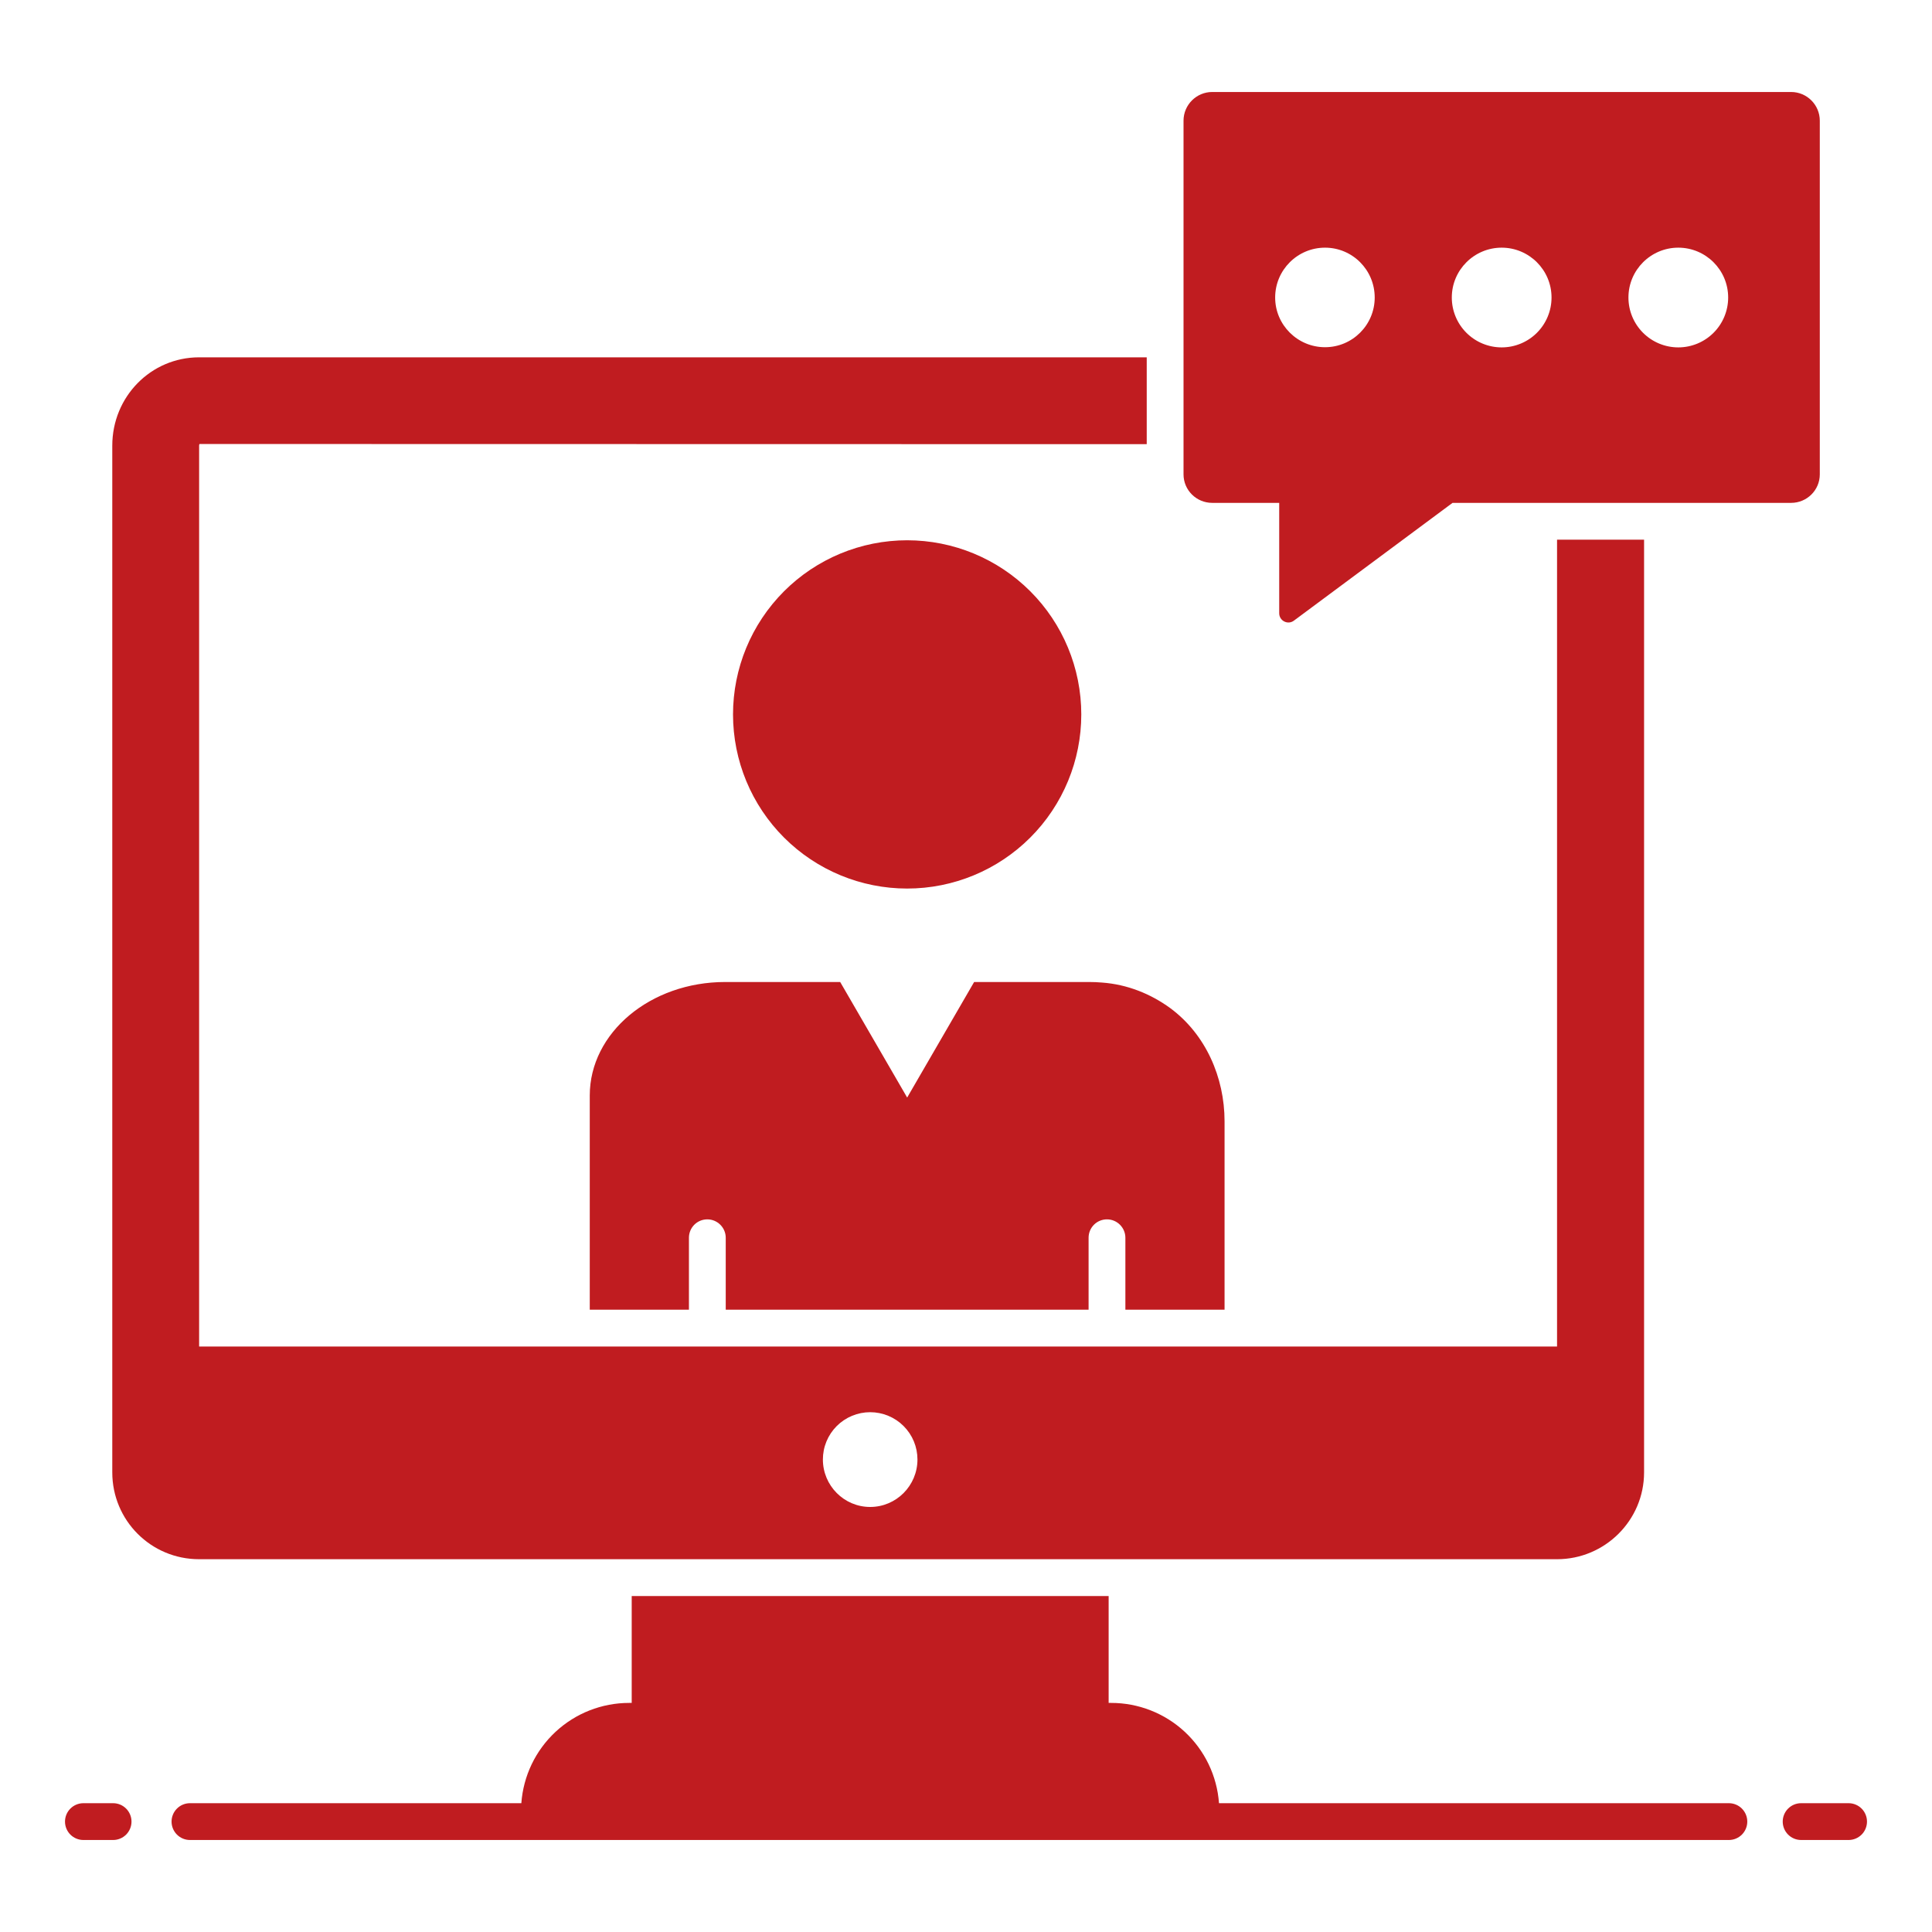
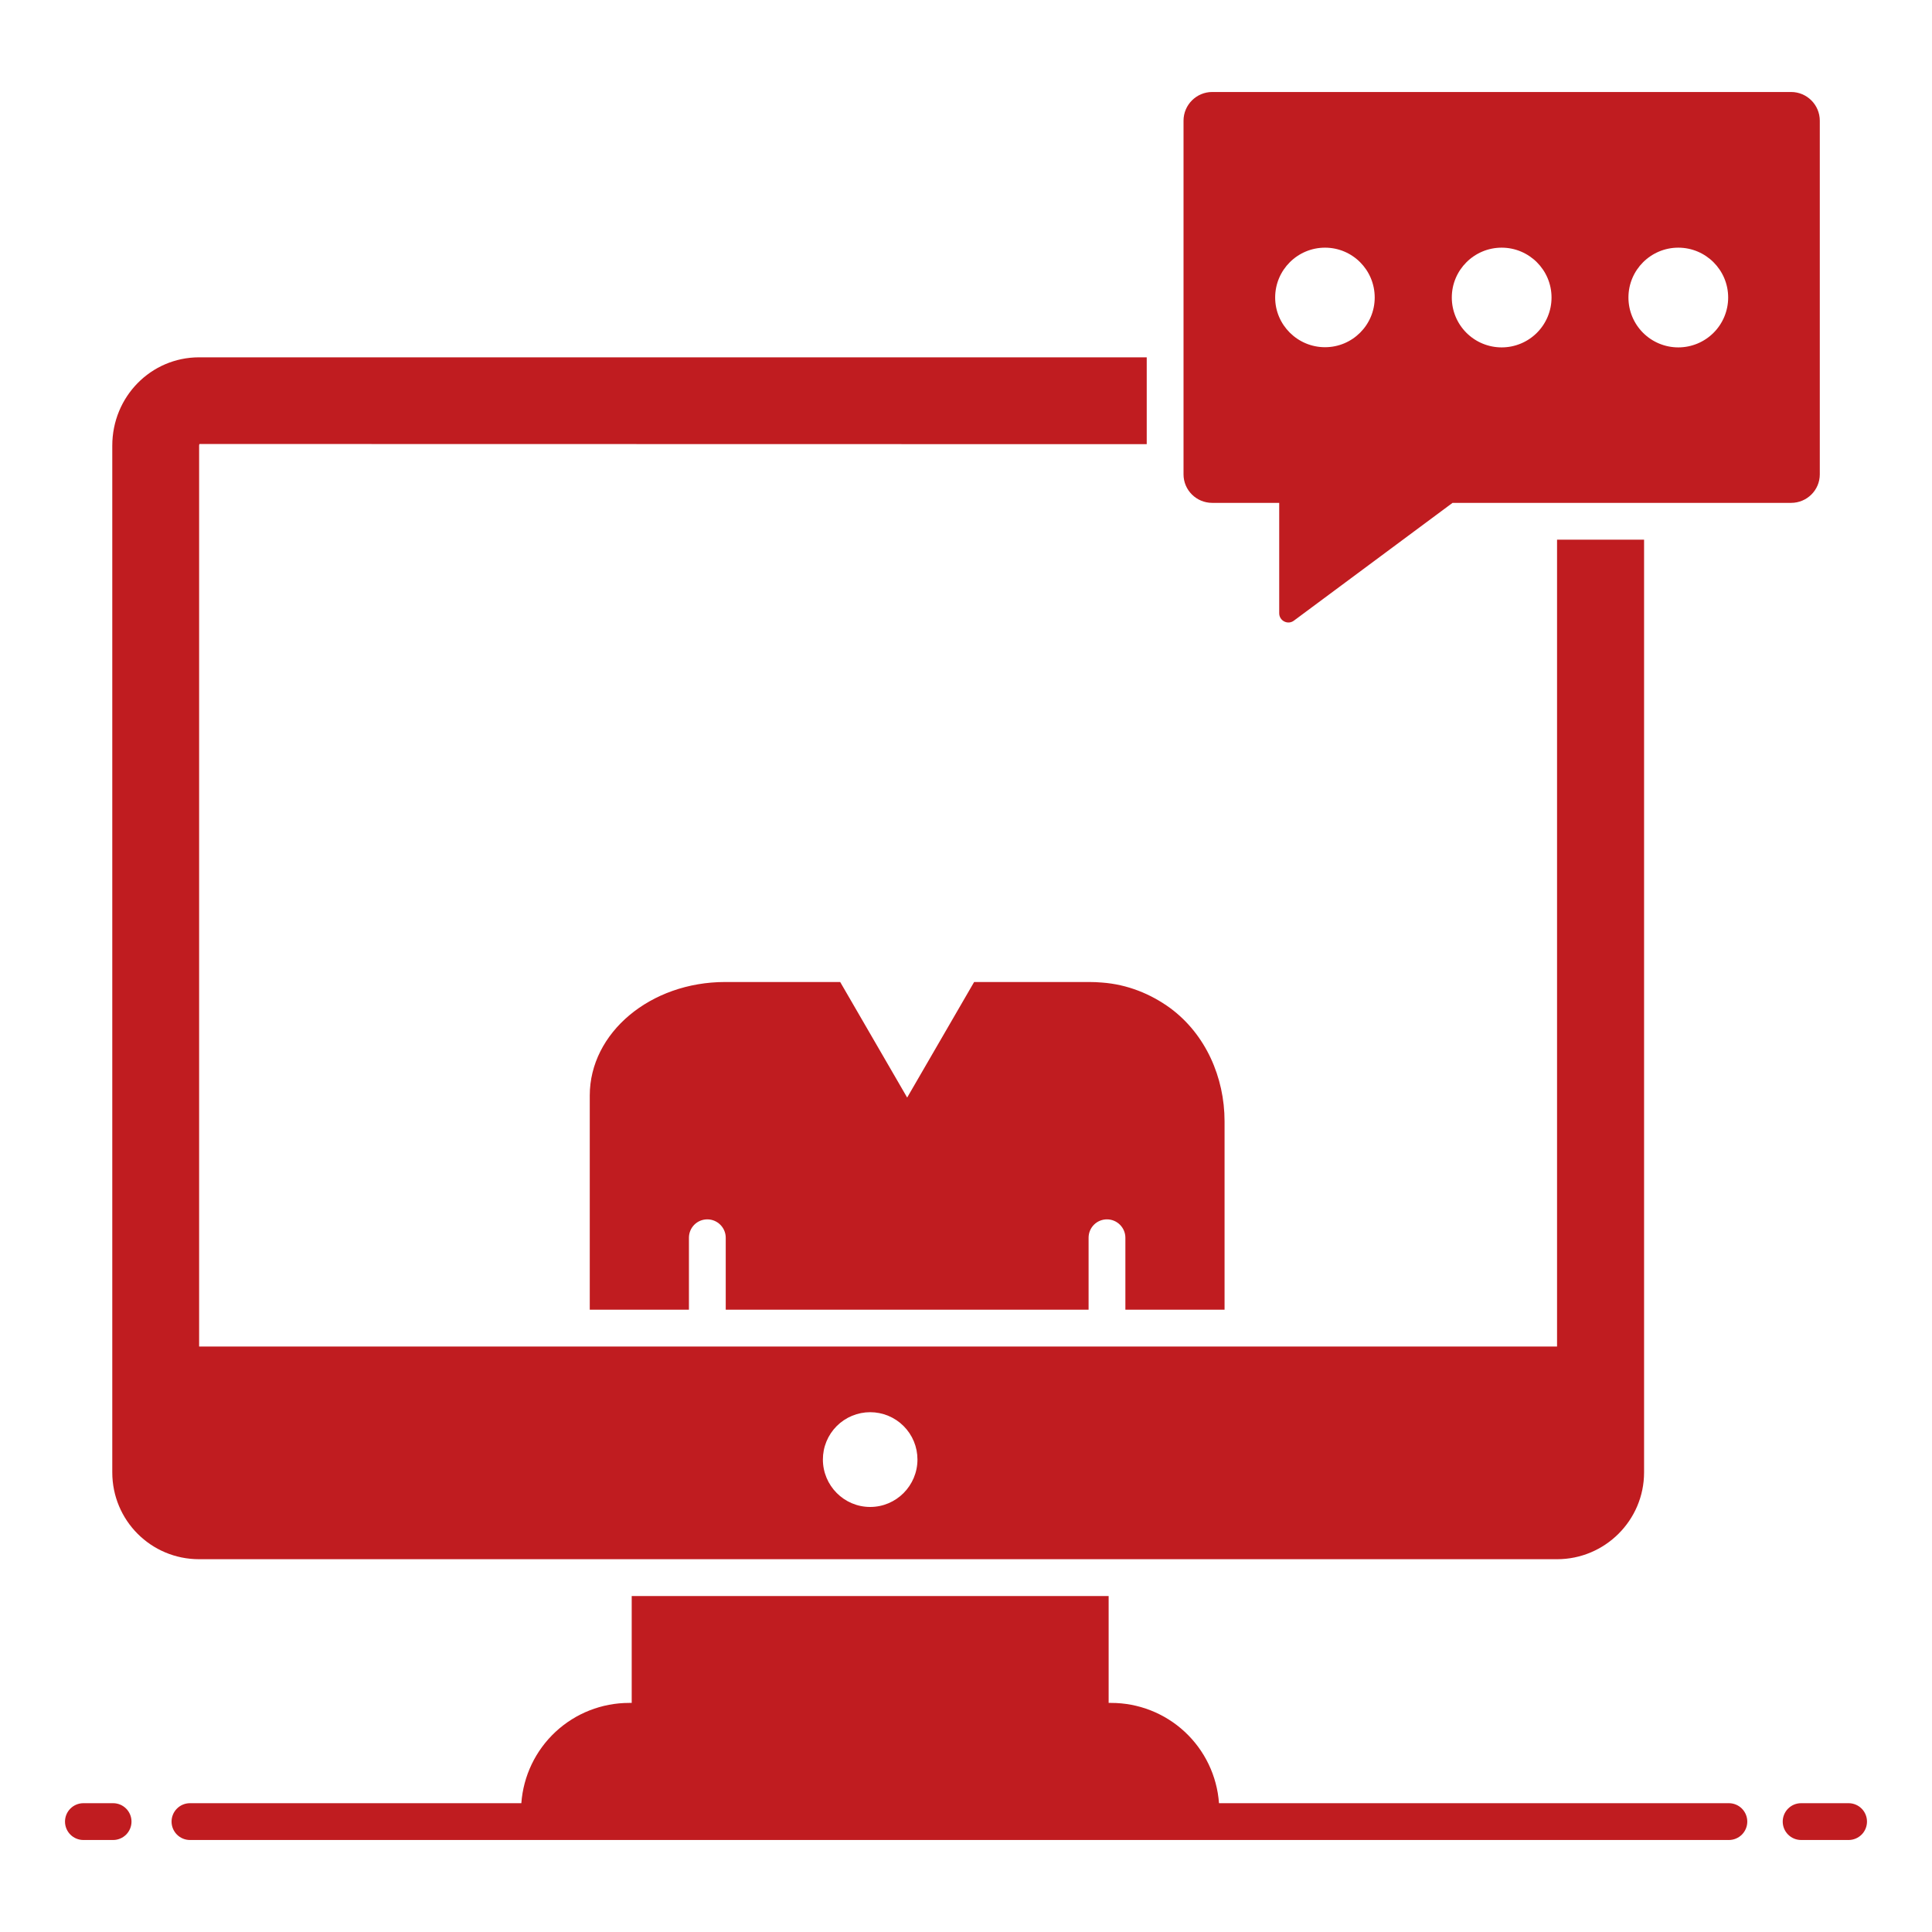
<svg xmlns="http://www.w3.org/2000/svg" width="200" height="200" viewBox="0 0 200 200" fill="none">
  <path d="M178.971 186.666H126.19C125.986 183.843 124.719 181.203 122.645 179.276C120.571 177.35 117.844 176.281 115.013 176.285H114.766V165.219H65.394V176.285H65.128C62.3 176.285 59.577 177.355 57.507 179.281C55.437 181.207 54.173 183.846 53.969 186.666H19.665C19.16 186.666 18.675 186.867 18.318 187.224C17.961 187.582 17.76 188.066 17.76 188.571C17.76 189.076 17.961 189.561 18.318 189.918C18.675 190.275 19.16 190.476 19.665 190.476H178.973C179.478 190.476 179.963 190.275 180.32 189.918C180.677 189.561 180.878 189.076 180.878 188.571C180.878 188.066 180.677 187.582 180.32 187.224C179.963 186.867 179.478 186.666 178.973 186.666H178.971ZM11.709 186.666H8.634C8.129 186.666 7.645 186.867 7.287 187.224C6.93 187.582 6.729 188.066 6.729 188.571C6.729 189.076 6.93 189.561 7.287 189.918C7.645 190.275 8.129 190.476 8.634 190.476H11.709C12.214 190.476 12.698 190.275 13.055 189.918C13.413 189.561 13.613 189.076 13.613 188.571C13.613 188.066 13.413 187.582 13.055 187.224C12.698 186.867 12.214 186.666 11.709 186.666ZM191.366 186.666H186.451C185.946 186.666 185.462 186.867 185.105 187.224C184.747 187.582 184.547 188.066 184.547 188.571C184.547 189.076 184.747 189.561 185.105 189.918C185.462 190.275 185.946 190.476 186.451 190.476H191.366C191.871 190.476 192.355 190.275 192.713 189.918C193.07 189.561 193.27 189.076 193.27 188.571C193.27 188.066 193.07 187.582 192.713 187.224C192.355 186.867 191.871 186.666 191.366 186.666ZM161.185 161.409C166.137 161.409 170.194 157.39 170.194 152.419V55.866H161.185V139.39H20.613V46.133C20.613 46.019 20.651 45.962 20.67 45.962L118.709 45.981V36.99H20.613C15.623 36.99 11.623 41.066 11.623 46.133V152.419C11.623 157.39 15.623 161.409 20.613 161.409H161.185ZM90.08 146.19C90.723 146.19 91.359 146.317 91.953 146.563C92.547 146.809 93.087 147.169 93.541 147.624C93.996 148.079 94.357 148.618 94.603 149.212C94.849 149.806 94.975 150.443 94.975 151.085C94.975 153.79 92.785 156 90.08 156C87.375 156 85.185 153.79 85.185 151.085C85.185 150.443 85.311 149.806 85.557 149.212C85.803 148.618 86.164 148.079 86.618 147.624C87.073 147.169 87.613 146.809 88.207 146.563C88.801 146.317 89.437 146.19 90.08 146.19Z" fill="#C01C20" />
-   <path d="M75.97 75.733C76.441 80.49 78.782 84.866 82.48 87.897C86.177 90.928 90.927 92.367 95.685 91.895C100.443 91.424 104.818 89.082 107.849 85.385C110.88 81.688 112.319 76.938 111.847 72.18C111.376 67.422 109.035 63.047 105.337 60.016C101.64 56.984 96.89 55.546 92.132 56.017C87.374 56.489 82.999 58.83 79.968 62.528C76.937 66.225 75.499 70.975 75.97 75.733Z" fill="#C01C20" />
  <path d="M112.747 101.657H100.842L93.909 113.619L86.976 101.657H75.071C67.318 101.657 61.052 106.914 61.052 113.409V135.581H71.318V128.133C71.318 127.085 72.156 126.228 73.223 126.228C74.271 126.228 75.128 127.085 75.128 128.133V135.581H112.69V128.133C112.69 127.085 113.528 126.228 114.595 126.228C115.642 126.228 116.499 127.085 116.499 128.133V135.581H126.766V116.076C126.766 111.523 124.804 107.066 121.147 104.362C119.109 102.876 116.69 101.904 114.08 101.714C113.642 101.676 113.204 101.657 112.747 101.657ZM125.49 52.057H132.423V63.485C132.423 64.266 133.318 64.723 133.947 64.247L150.366 52.057H185.414C187.052 52.057 188.385 50.742 188.385 49.104V12.495C188.385 10.857 187.052 9.523 185.414 9.523H125.49C123.852 9.523 122.518 10.857 122.518 12.495V49.104C122.518 50.742 123.852 52.057 125.49 52.057ZM173.737 25.638C176.576 25.638 178.899 27.942 178.899 30.8C178.899 32.169 178.356 33.482 177.387 34.45C176.419 35.418 175.106 35.962 173.737 35.962C172.368 35.962 171.055 35.418 170.087 34.45C169.119 33.482 168.576 32.169 168.576 30.8C168.576 27.942 170.899 25.638 173.737 25.638ZM155.452 25.638C158.29 25.638 160.614 27.942 160.614 30.8C160.614 32.169 160.07 33.482 159.102 34.45C158.134 35.418 156.821 35.962 155.452 35.962C154.083 35.962 152.77 35.418 151.802 34.45C150.834 33.482 150.29 32.169 150.29 30.8C150.29 27.942 152.614 25.638 155.452 25.638ZM137.166 25.638C140.004 25.638 142.309 27.942 142.309 30.8C142.309 33.638 140.004 35.943 137.166 35.943C134.328 35.943 132.004 33.638 132.004 30.8C132.004 27.942 134.328 25.638 137.166 25.638Z" fill="#C01C20" />
</svg>